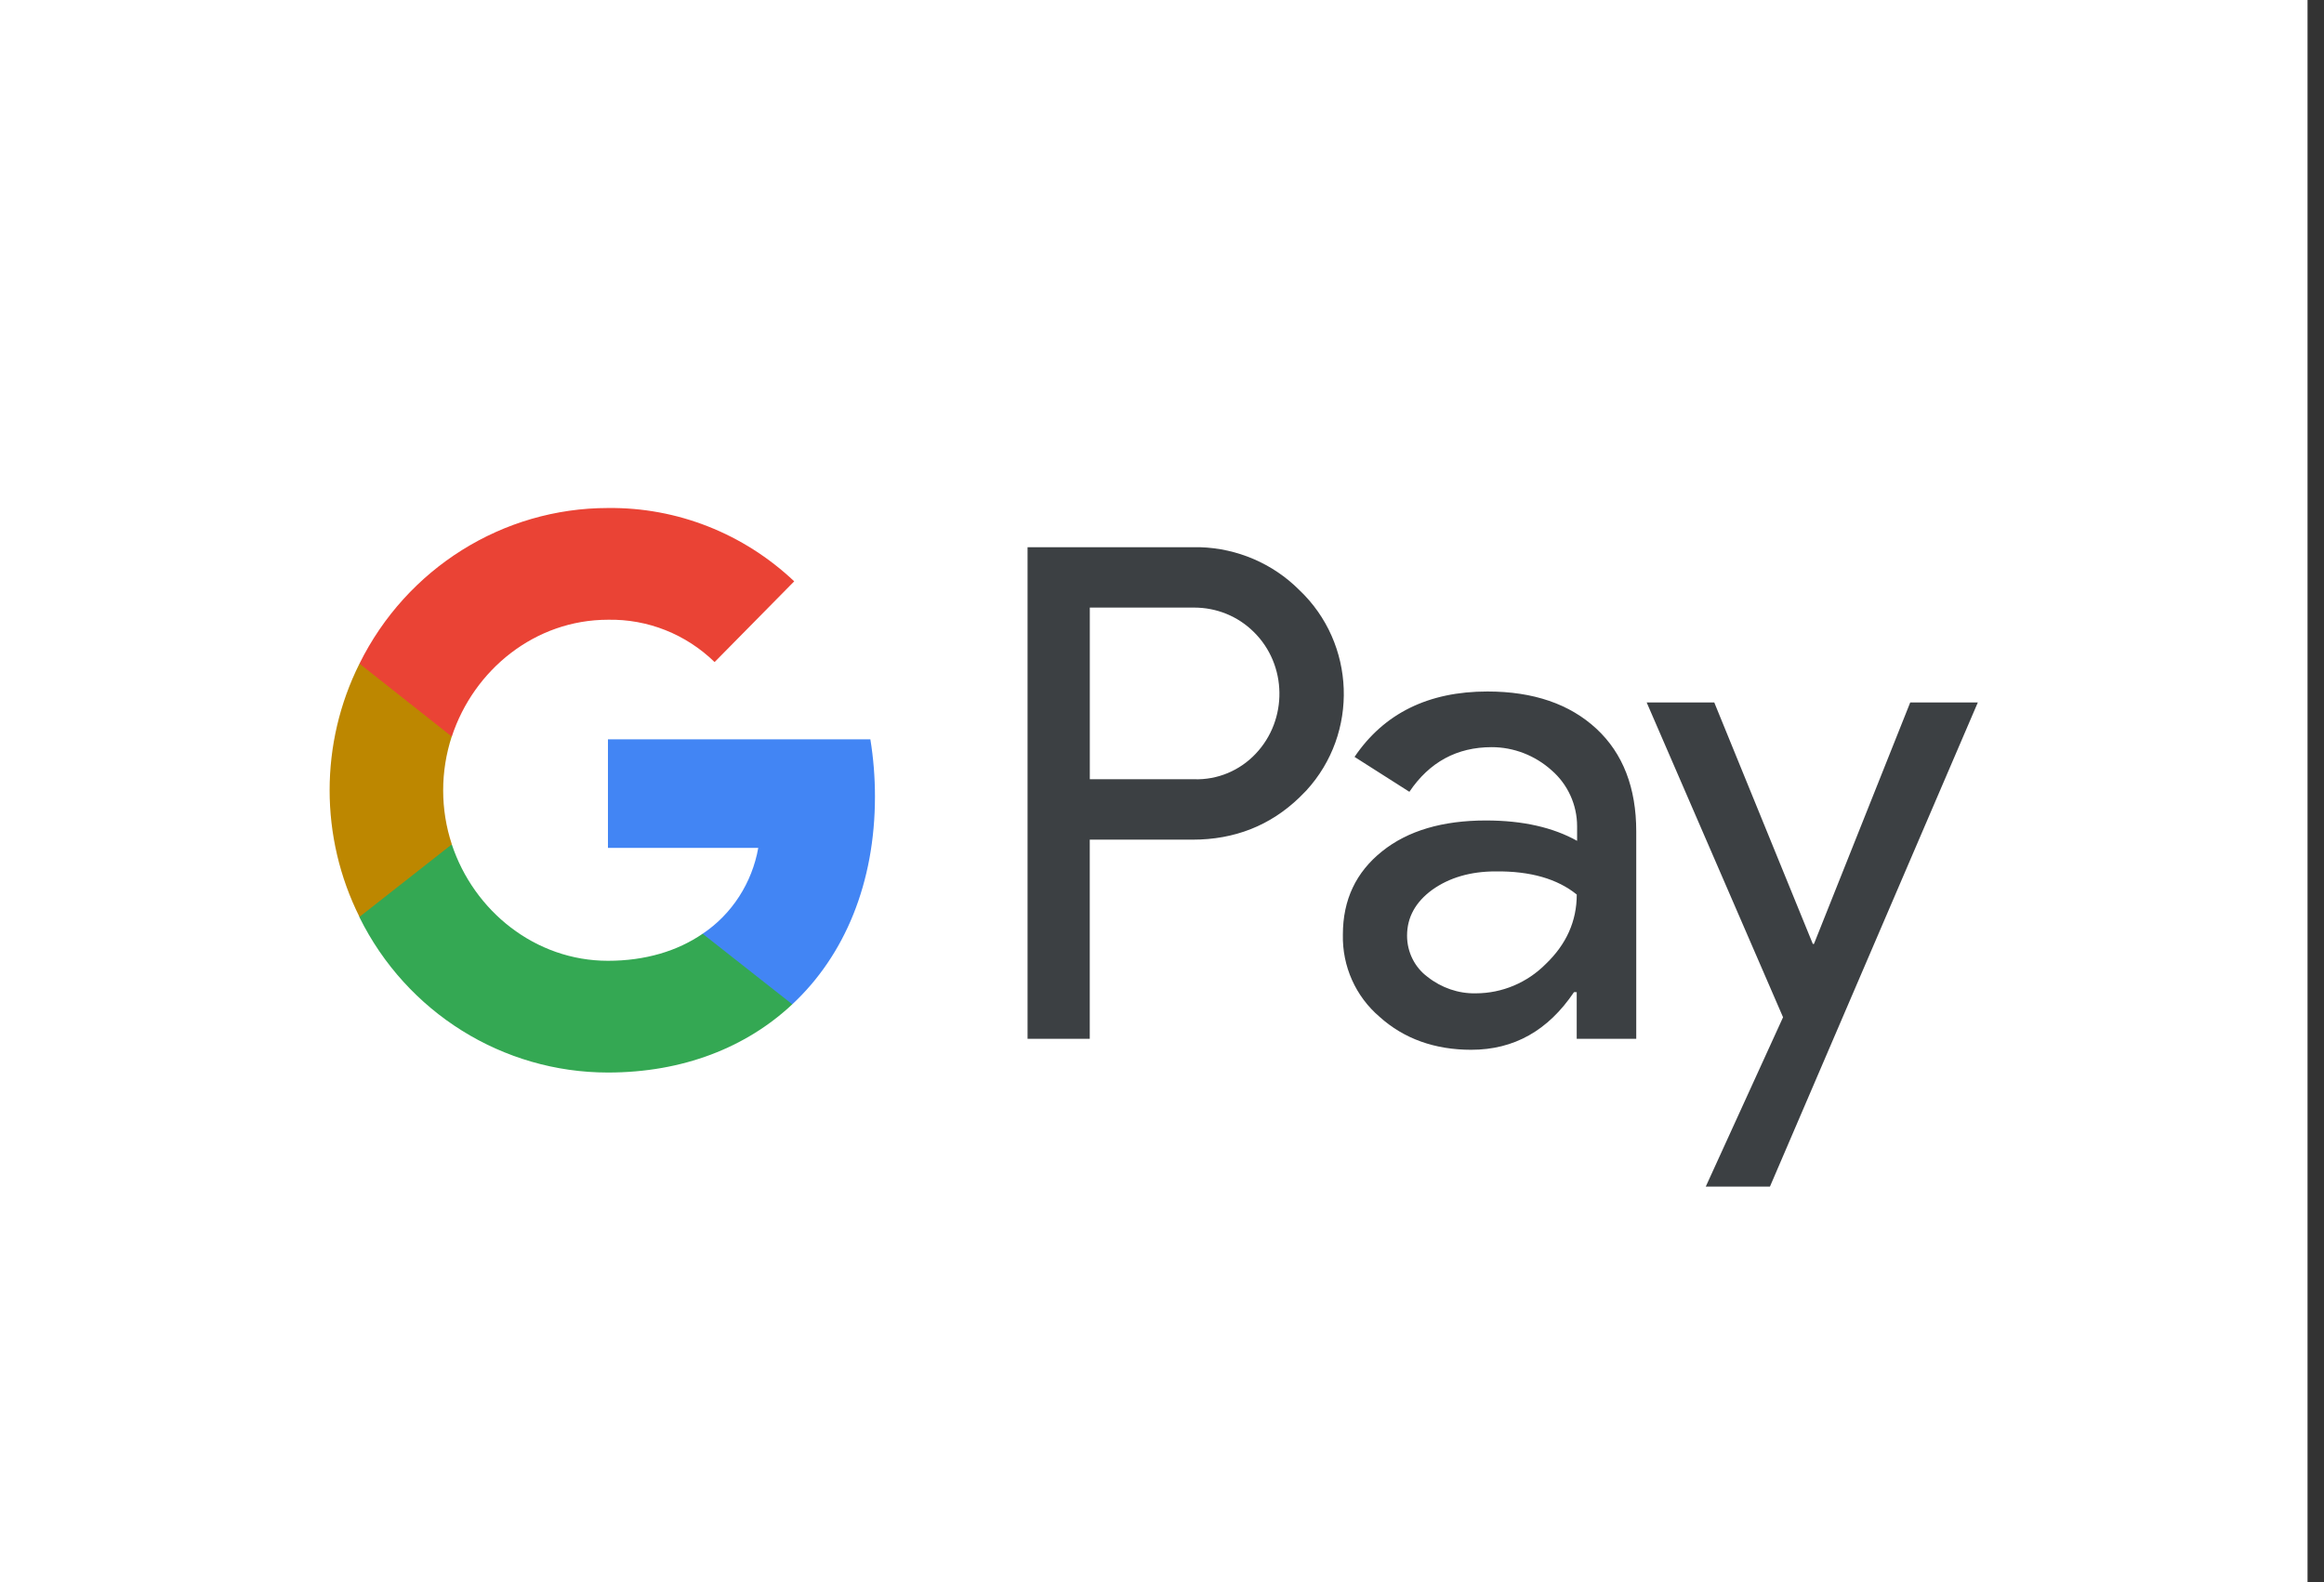
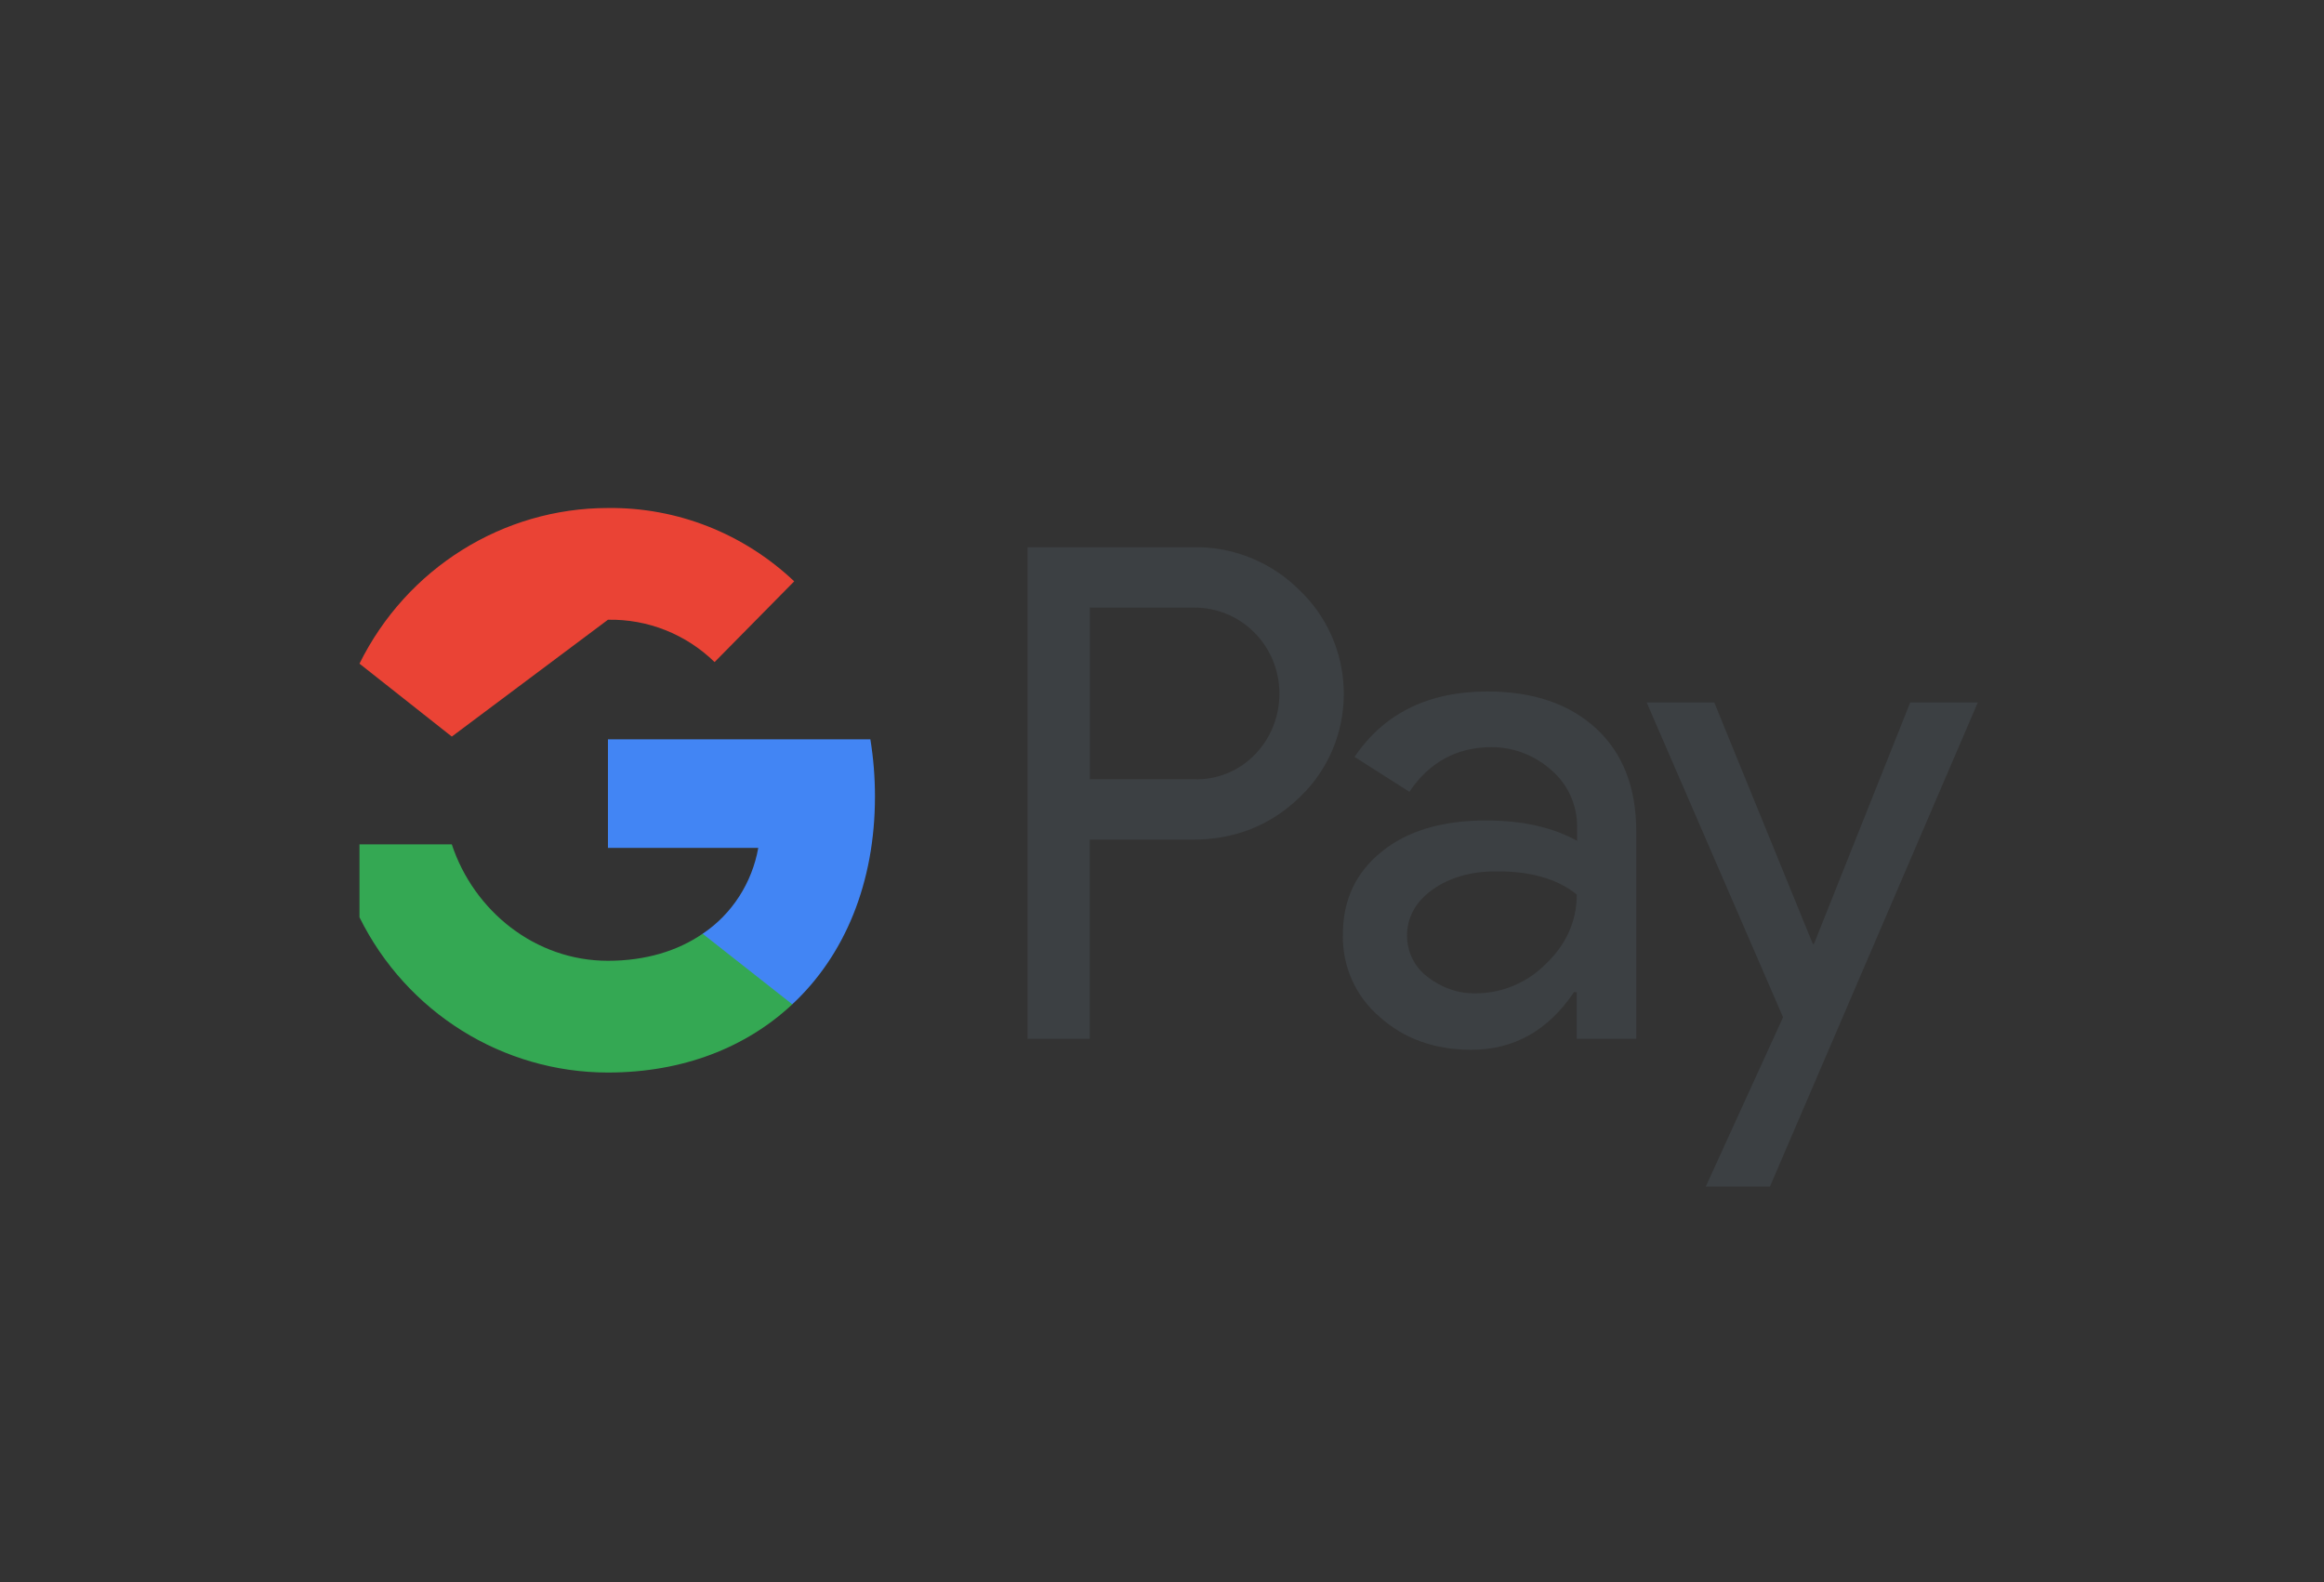
<svg xmlns="http://www.w3.org/2000/svg" width="47" height="32" viewBox="0 0 47 32" fill="none">
  <rect x="0" y="0" width="47" height="32" fill="#333333" stroke="none" />
-   <rect width="46.667" height="32" fill="white" />
  <path d="M36.662 19.092H36.685L38.632 14.208H39.999L35.795 24H34.497L36.06 20.575L33.302 14.208H34.669L36.662 19.092ZM30.082 13.986C31.012 13.986 31.746 14.24 32.285 14.739C32.824 15.239 33.091 15.936 33.091 16.816V21.011H31.887V20.067H31.832C31.308 20.844 30.62 21.233 29.753 21.233C29.019 21.233 28.394 21.011 27.901 20.567C27.417 20.155 27.143 19.544 27.158 18.902C27.158 18.196 27.425 17.641 27.948 17.221C28.472 16.8 29.176 16.595 30.051 16.595C30.801 16.595 31.41 16.737 31.895 17.007V16.714C31.895 16.278 31.707 15.865 31.379 15.58C31.043 15.279 30.613 15.112 30.168 15.112C29.465 15.112 28.909 15.413 28.503 16.015L27.394 15.309C27.988 14.43 28.887 13.986 30.082 13.986ZM24.27 11.068C25.021 11.091 25.741 11.397 26.275 11.932C27.416 13.011 27.487 14.826 26.416 15.992L26.275 16.134C25.689 16.697 24.97 16.983 24.118 16.983H22.039V21.011H20.781V11.068H24.27ZM30.246 17.625C29.738 17.625 29.308 17.752 28.964 17.998C28.628 18.244 28.456 18.553 28.456 18.925C28.456 19.258 28.612 19.567 28.87 19.758C29.151 19.98 29.496 20.099 29.848 20.091C30.379 20.09 30.887 19.876 31.263 19.496C31.677 19.099 31.888 18.631 31.888 18.093C31.497 17.776 30.95 17.617 30.246 17.625ZM22.04 15.761H24.15C24.619 15.777 25.072 15.587 25.393 15.247C26.049 14.557 26.034 13.446 25.354 12.78C25.033 12.463 24.604 12.289 24.15 12.289H22.04V15.761Z" fill="#3C4043" />
  <path d="M17.695 16.111C17.695 15.722 17.664 15.334 17.602 14.953H12.295V17.149H15.335C15.21 17.855 14.804 18.489 14.21 18.886V20.313H16.023C17.086 19.322 17.695 17.855 17.695 16.111Z" fill="#4285F4" />
  <path d="M12.295 21.693C13.811 21.693 15.093 21.185 16.023 20.313L14.21 18.886C13.702 19.235 13.053 19.433 12.295 19.433C10.825 19.433 9.583 18.426 9.137 17.078H7.27V18.553C8.223 20.48 10.169 21.693 12.295 21.693Z" fill="#34A853" />
-   <path d="M9.138 17.078C8.904 16.372 8.904 15.603 9.138 14.89V13.423H7.27C6.465 15.032 6.465 16.935 7.27 18.545L9.138 17.078Z" fill="#BD8700" />
-   <path d="M12.295 12.535C13.1 12.519 13.874 12.828 14.452 13.391L16.062 11.758C15.038 10.79 13.694 10.259 12.295 10.275C10.169 10.275 8.223 11.496 7.27 13.423L9.137 14.898C9.583 13.542 10.825 12.535 12.295 12.535Z" fill="#EA4335" />
+   <path d="M12.295 12.535C13.1 12.519 13.874 12.828 14.452 13.391L16.062 11.758C15.038 10.79 13.694 10.259 12.295 10.275C10.169 10.275 8.223 11.496 7.27 13.423L9.137 14.898Z" fill="#EA4335" />
</svg>